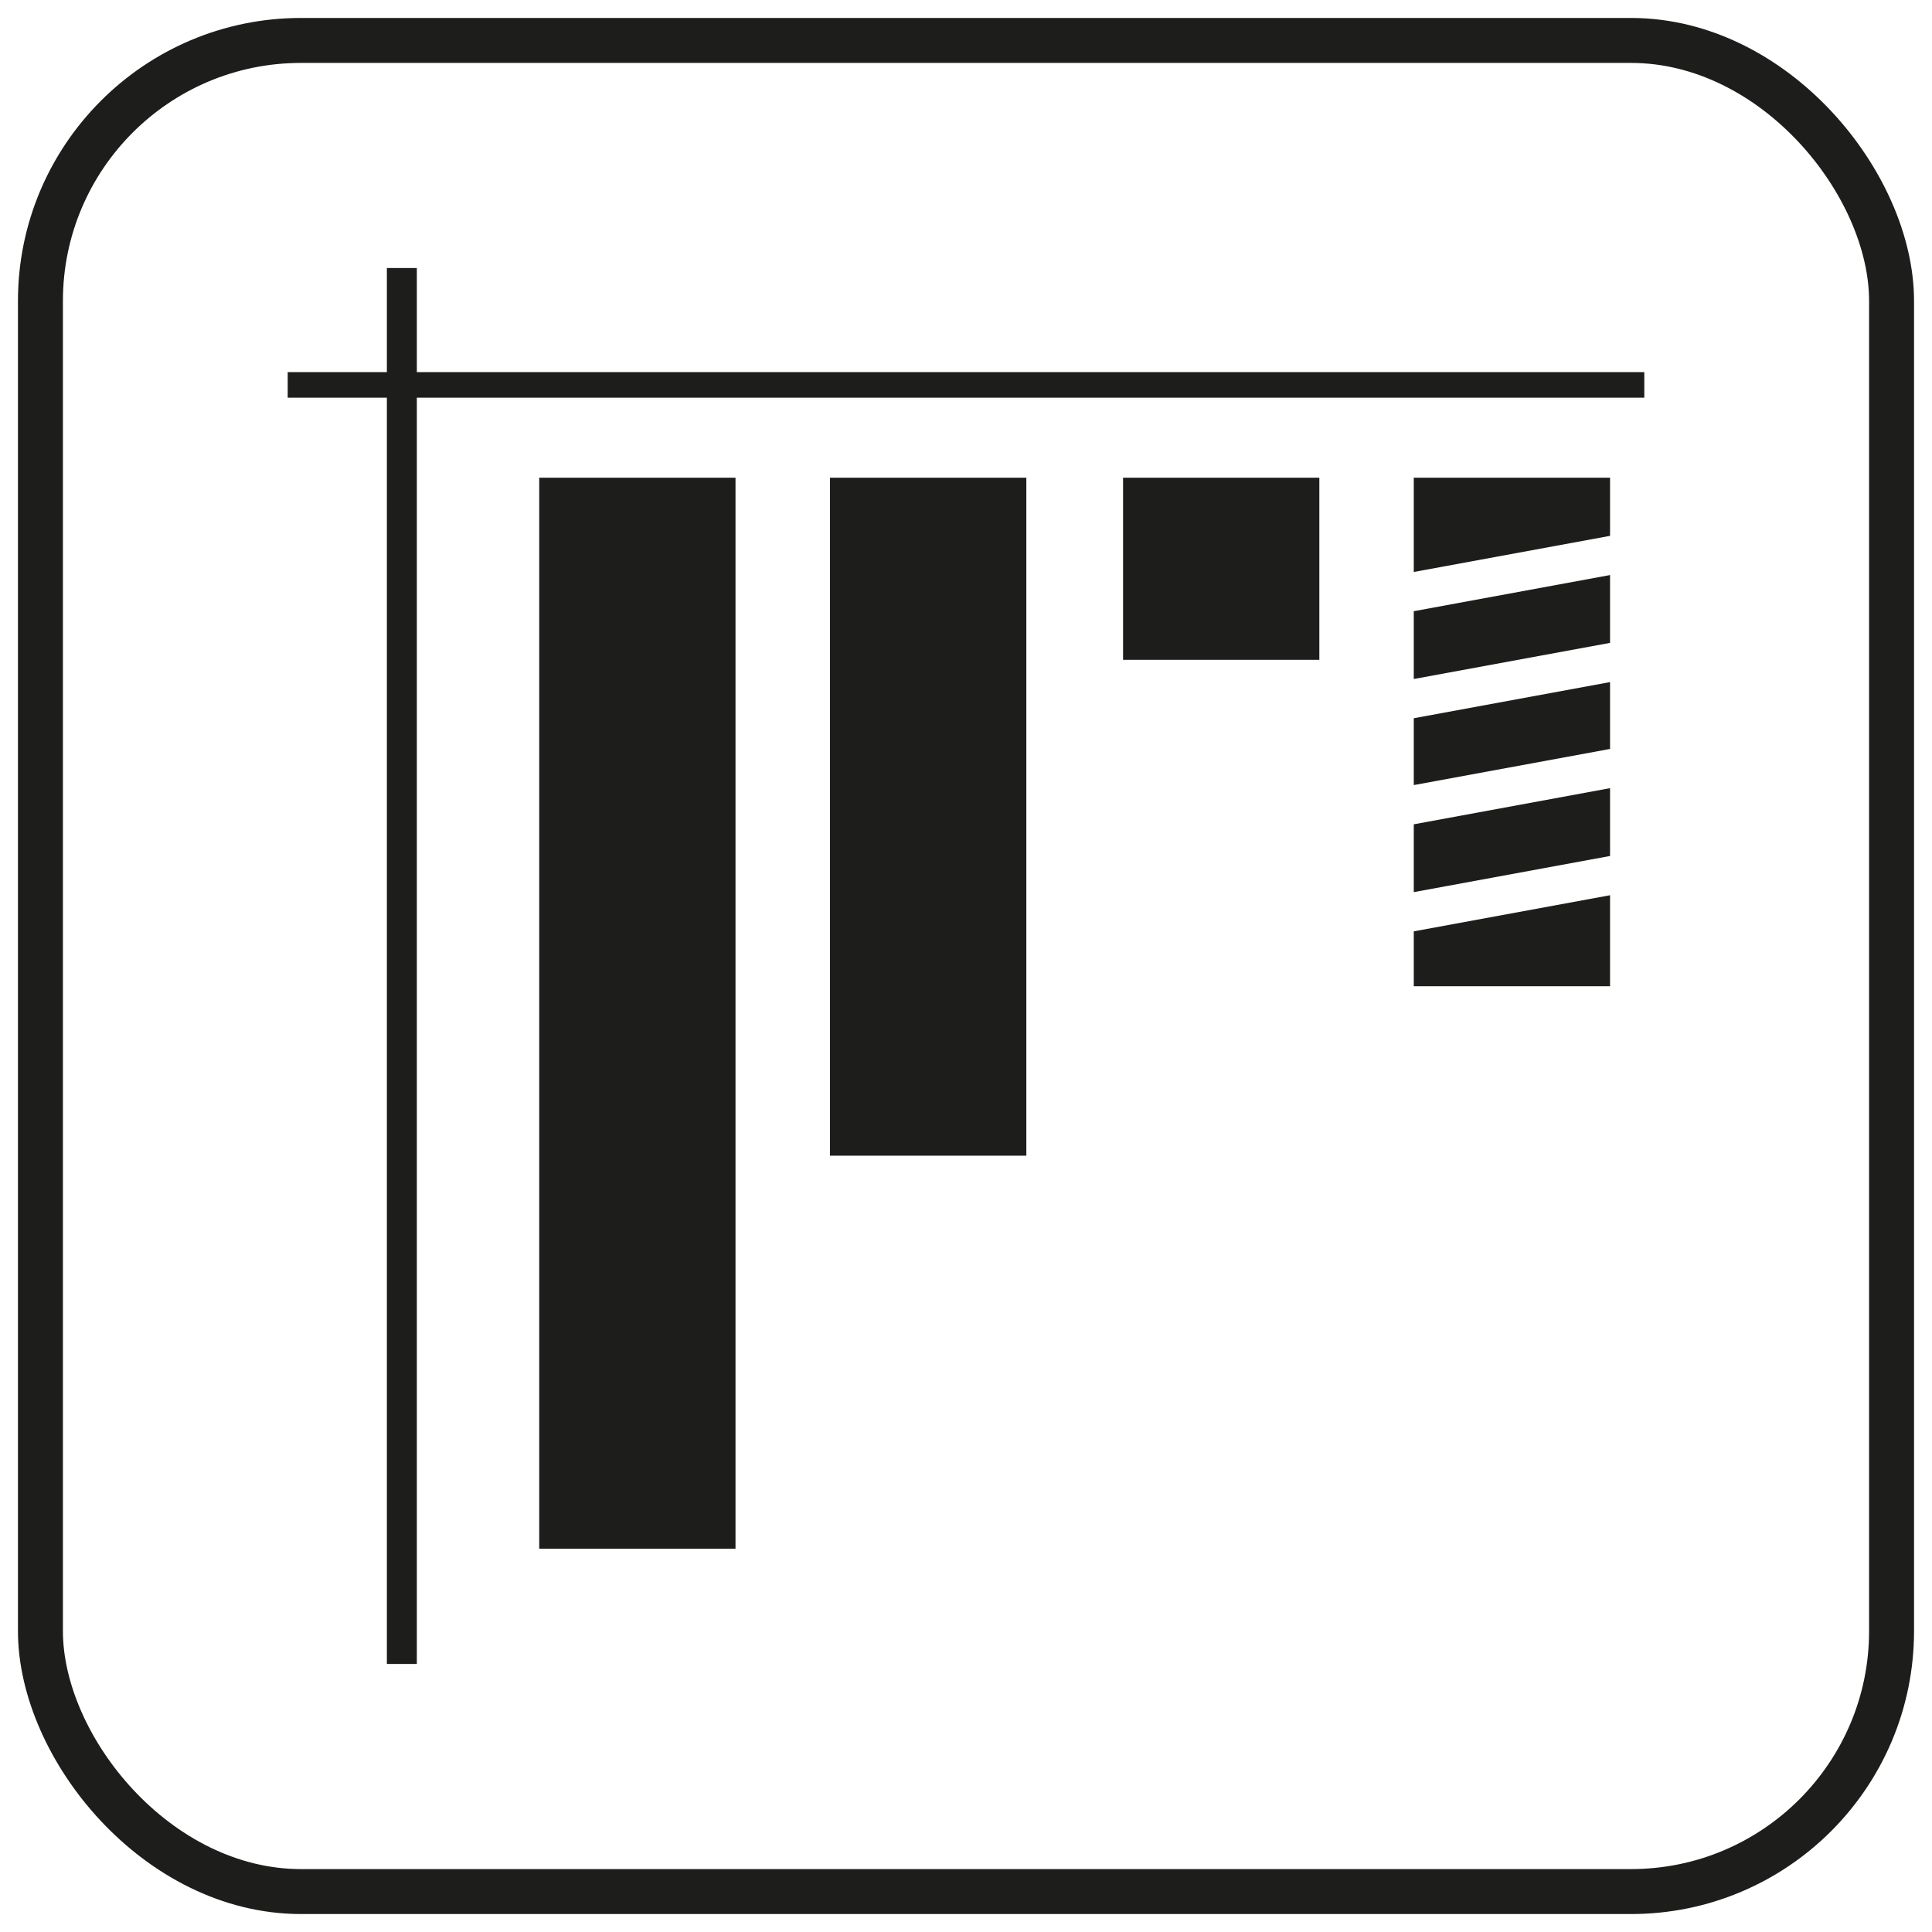
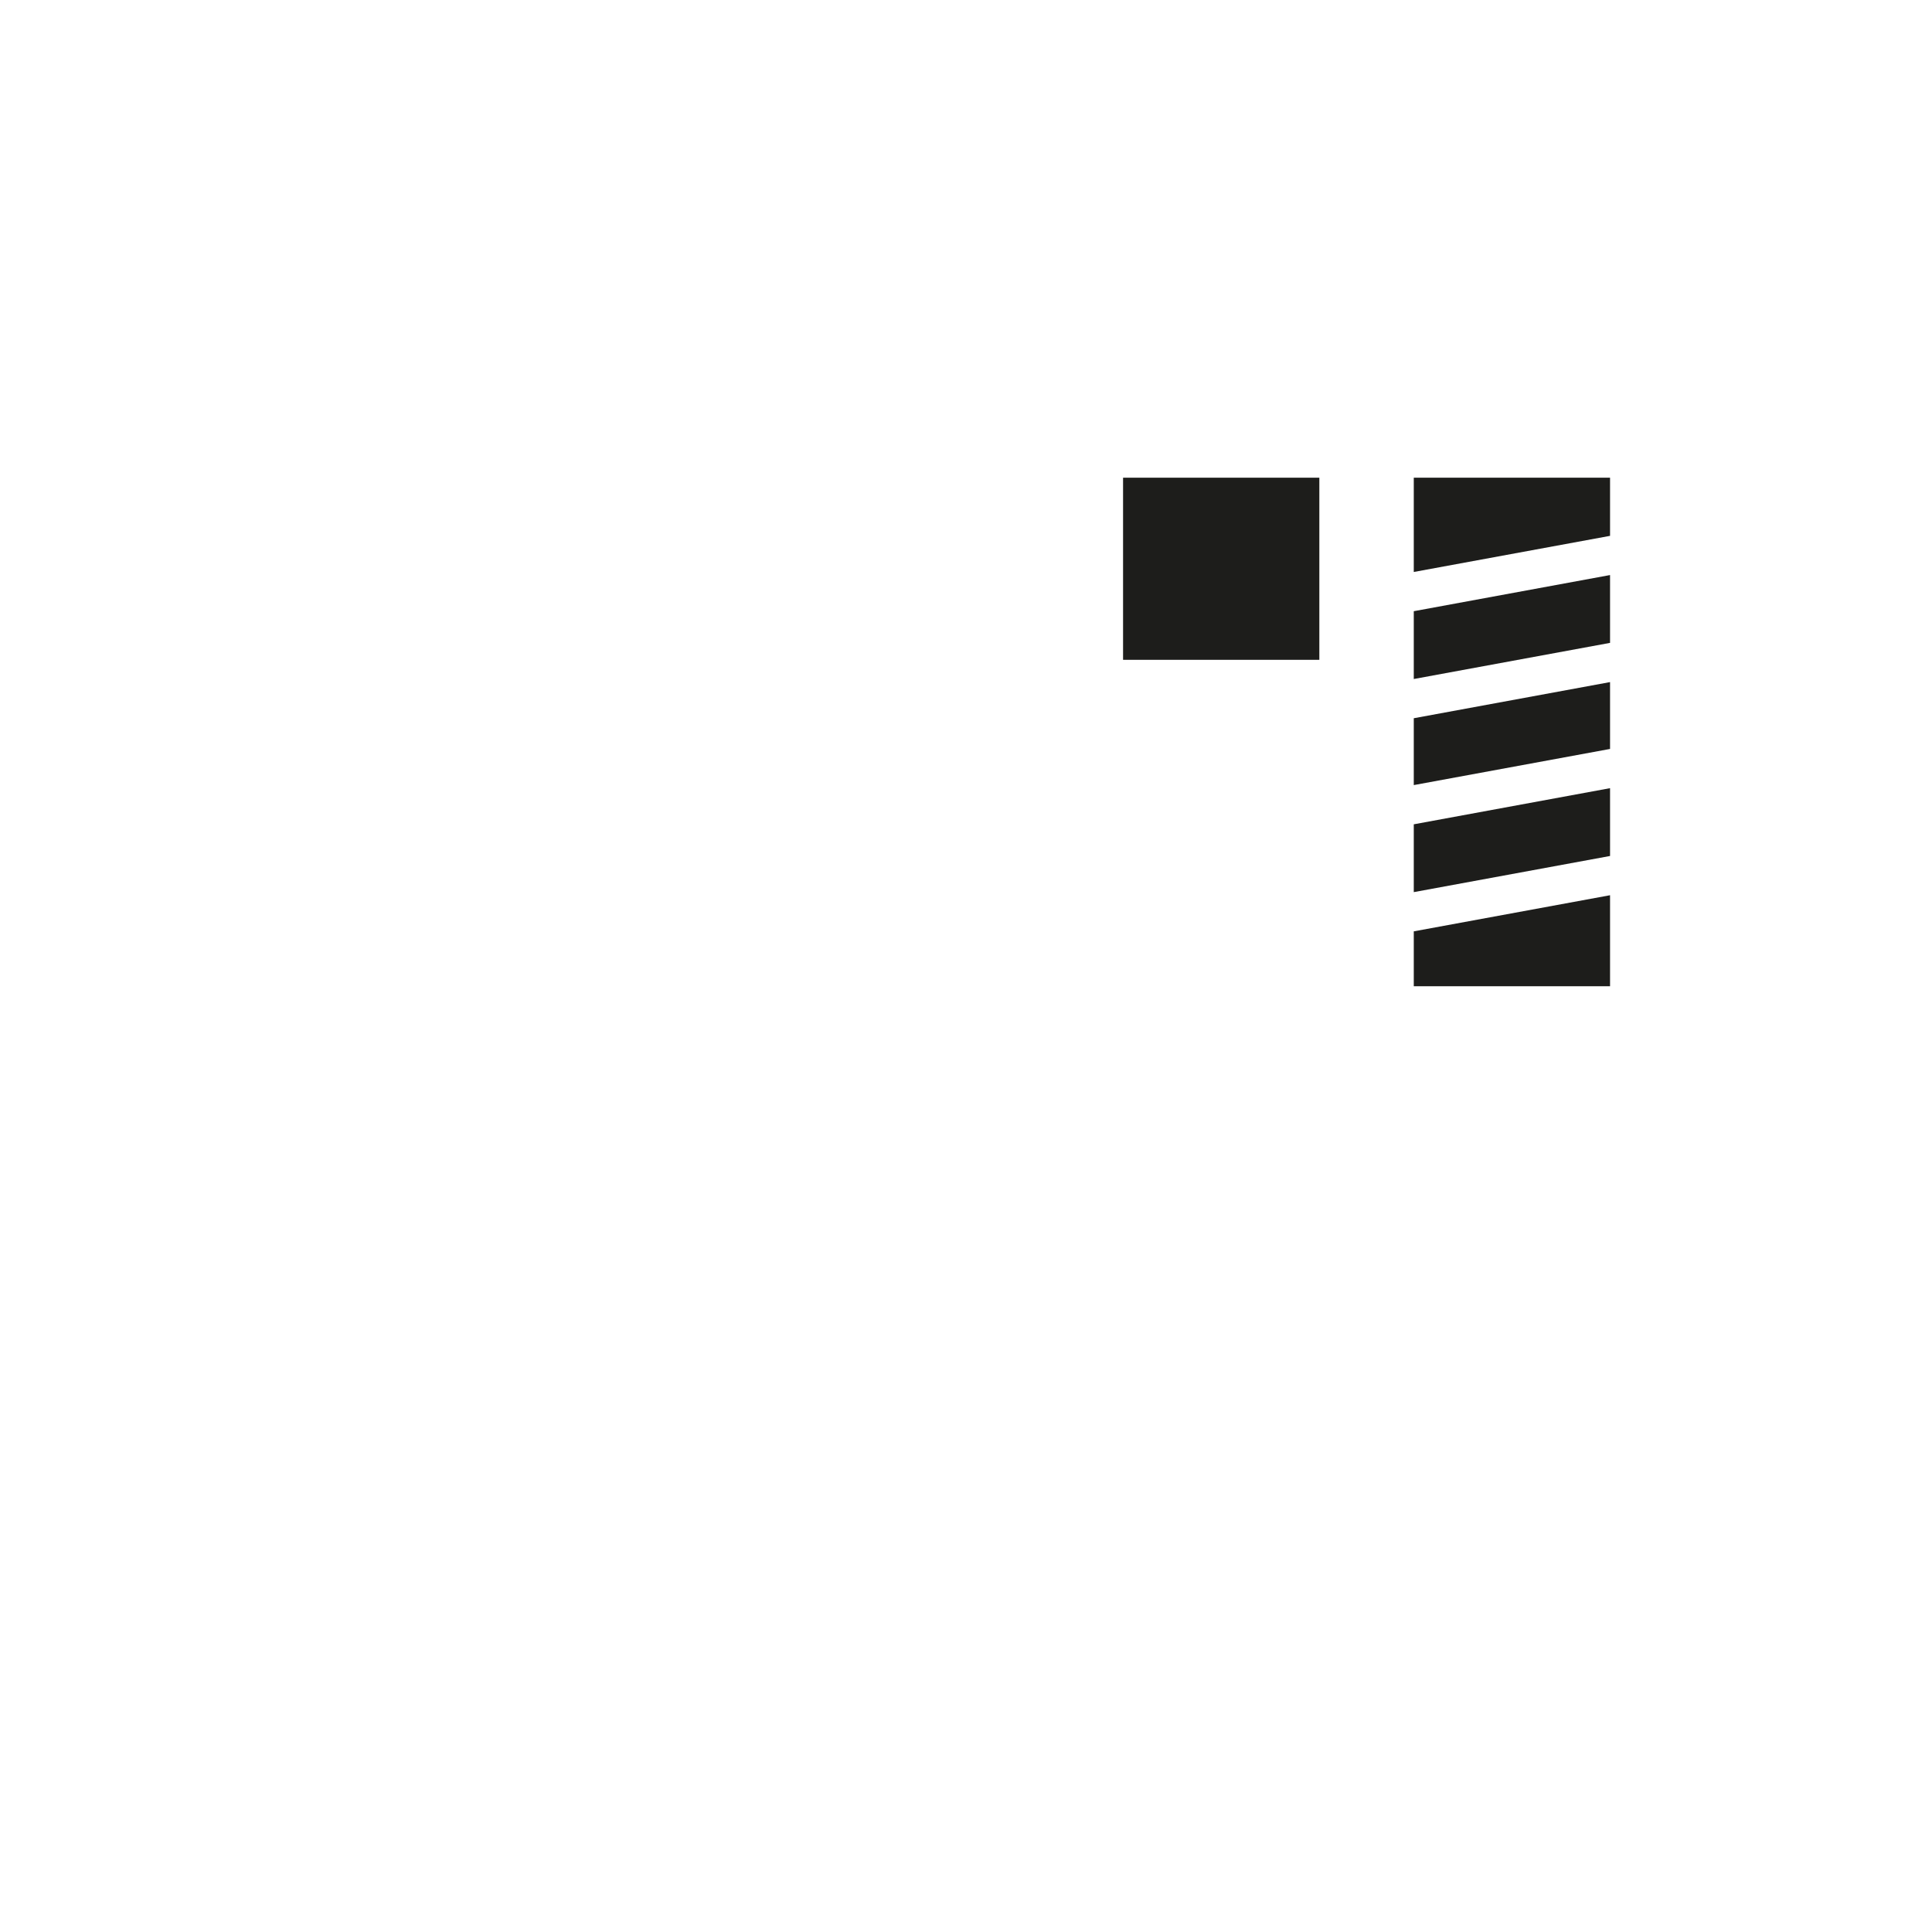
<svg xmlns="http://www.w3.org/2000/svg" id="Capa_1" data-name="Capa 1" viewBox="0 0 85.951 85.951">
  <defs>
    <style>.cls-1{fill:none;stroke:#1d1d1b;stroke-miterlimit:10;stroke-width:2px;}.cls-2{fill:#1d1d1b;}</style>
  </defs>
-   <rect class="cls-1" x="1.799" y="1.799" width="82.353" height="82.353" rx="11.591" />
-   <polygon class="cls-2" points="18.544 16.555 73.152 16.555 73.152 17.692 18.544 17.692 18.544 74.026 17.211 74.026 17.211 17.692 12.799 17.692 12.799 16.555 17.211 16.555 17.211 11.924 18.544 11.924 18.544 16.555" />
-   <rect class="cls-2" x="23.989" y="21.252" width="8.732" height="47.647" />
-   <rect class="cls-2" x="36.923" y="21.252" width="8.737" height="30.162" />
  <rect class="cls-2" x="49.963" y="21.252" width="8.732" height="8.102" />
  <polygon class="cls-2" points="62.896 25.446 62.896 21.252 71.628 21.252 71.628 23.839 62.896 25.446" />
  <polygon class="cls-2" points="62.896 30.208 62.896 27.191 71.628 25.583 71.628 28.6 62.896 30.208" />
  <polygon class="cls-2" points="62.896 34.927 62.896 31.953 71.628 30.345 71.628 33.319 62.896 34.927" />
  <polygon class="cls-2" points="62.896 39.689 62.896 36.672 71.628 35.064 71.628 38.081 62.896 39.689" />
  <polygon class="cls-2" points="62.896 43.876 62.896 41.434 71.628 39.827 71.628 43.876 62.896 43.876" />
</svg>